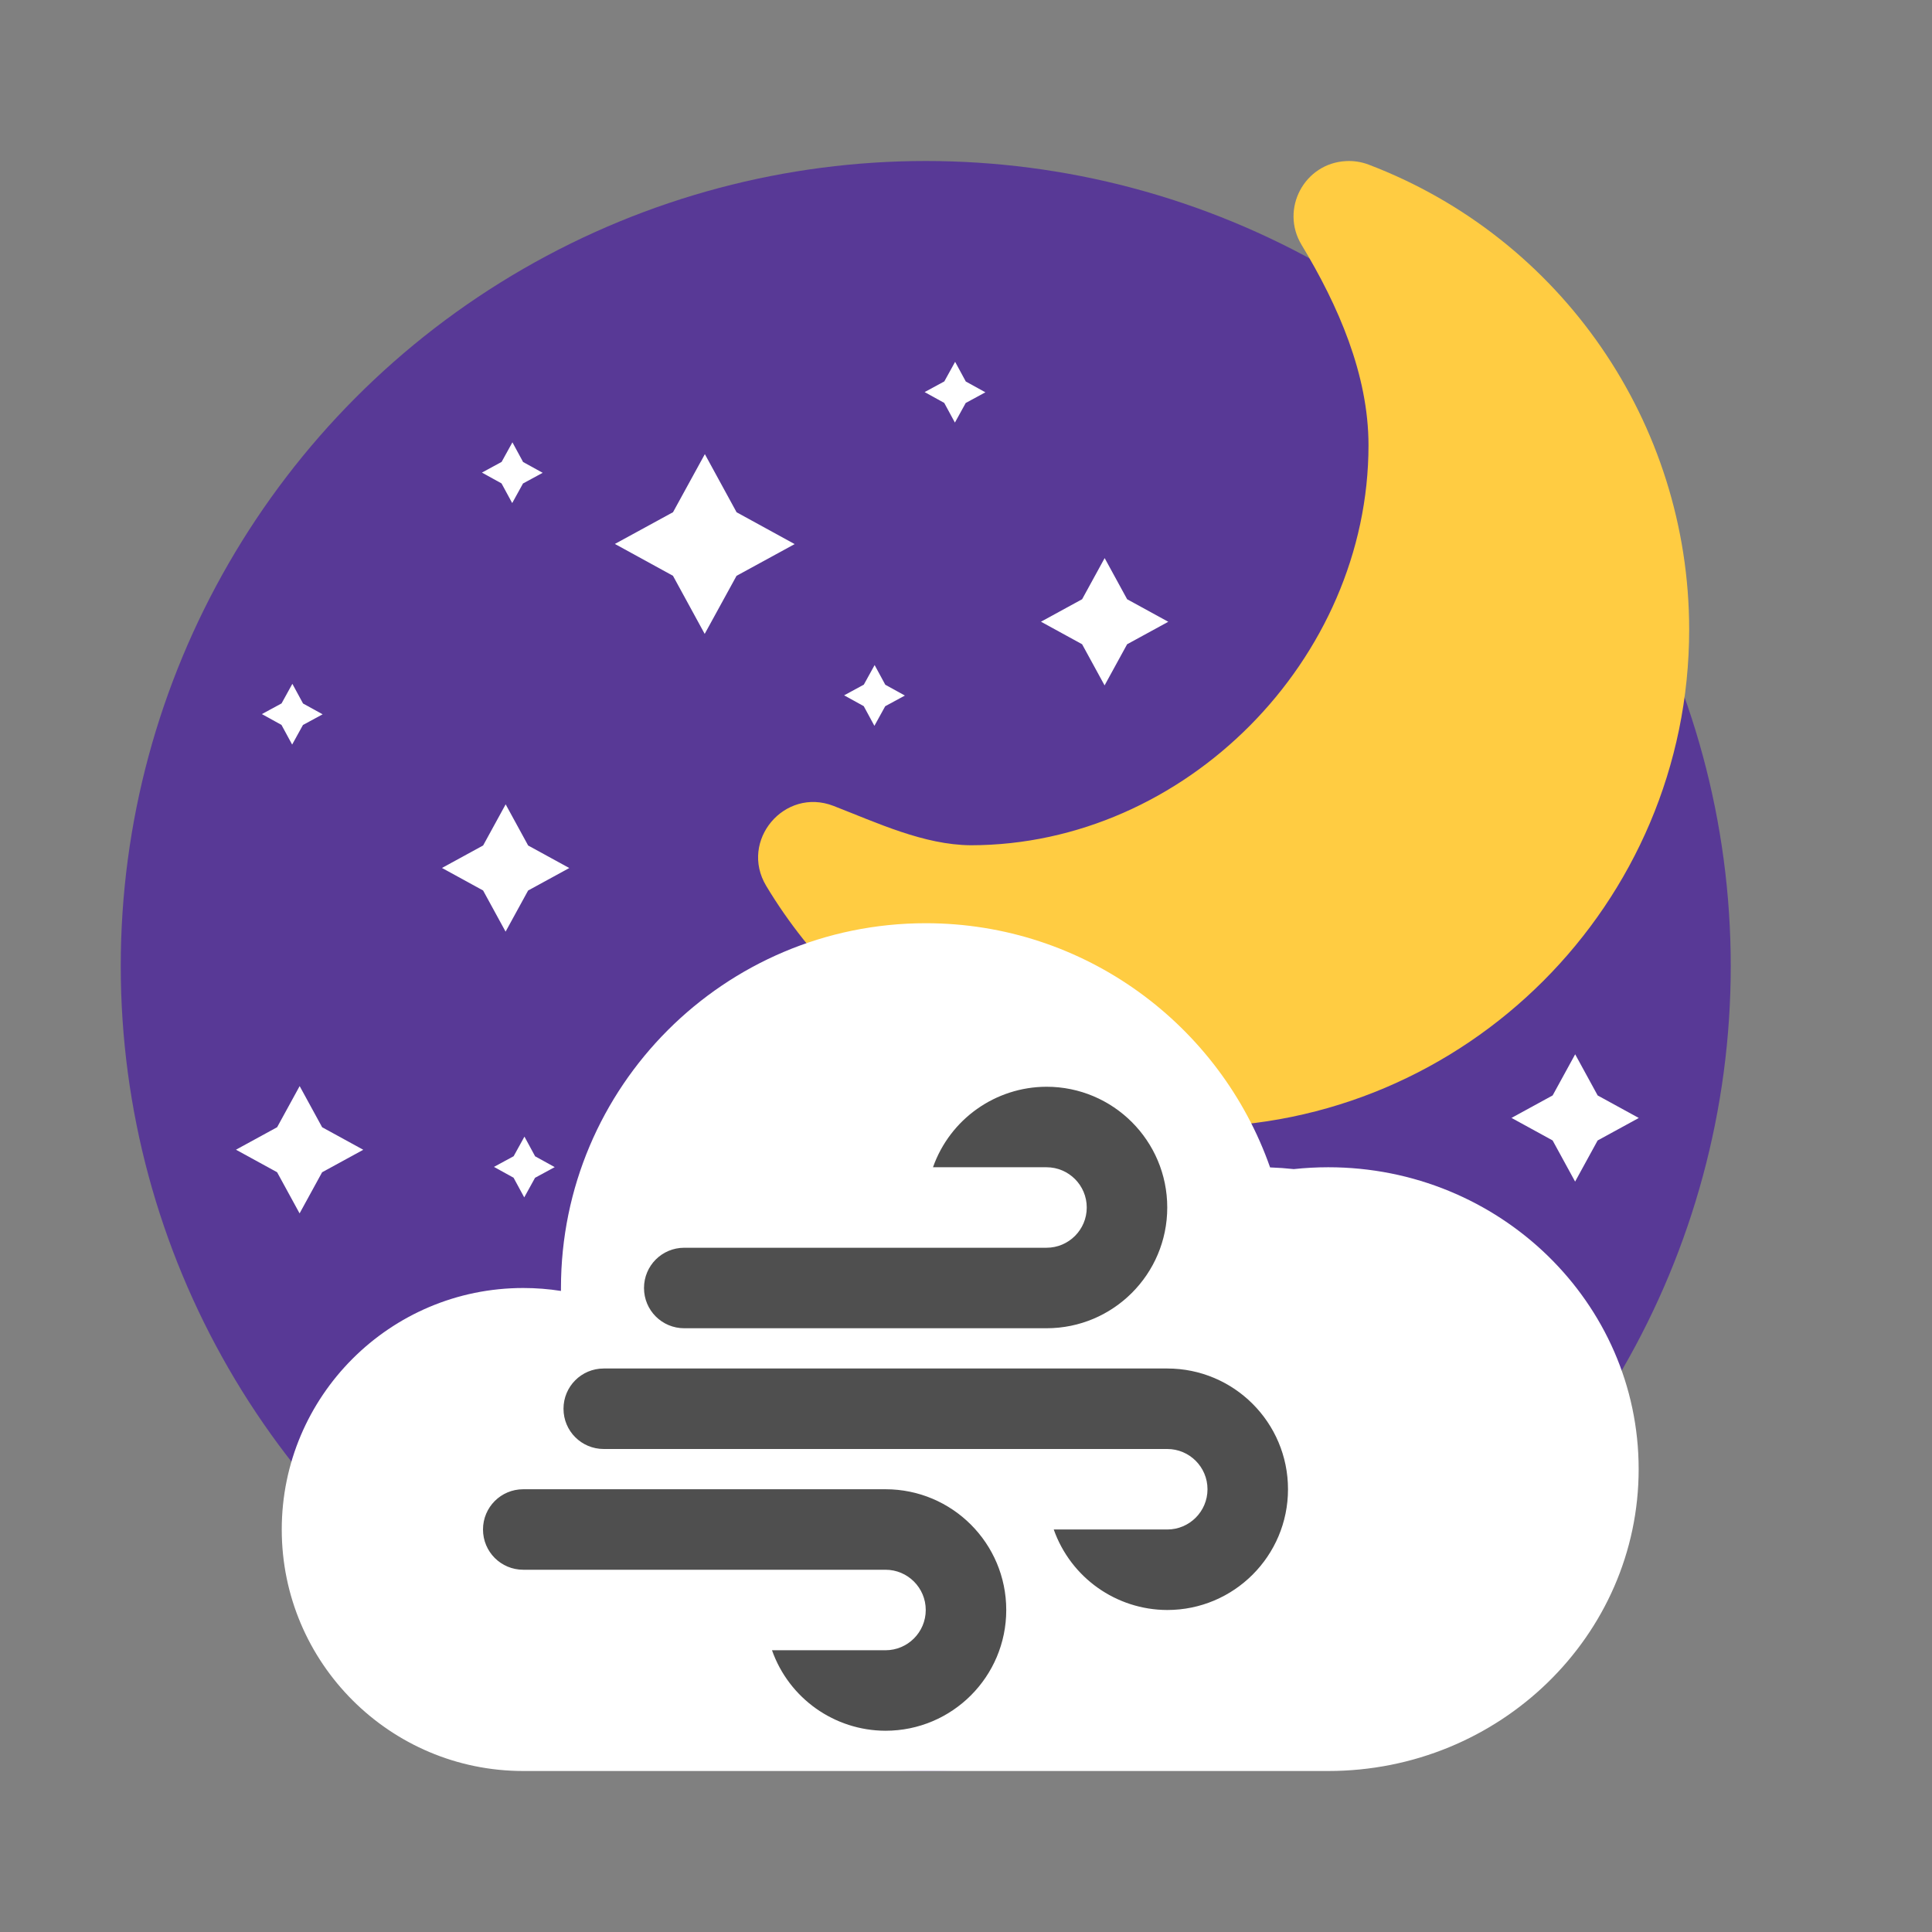
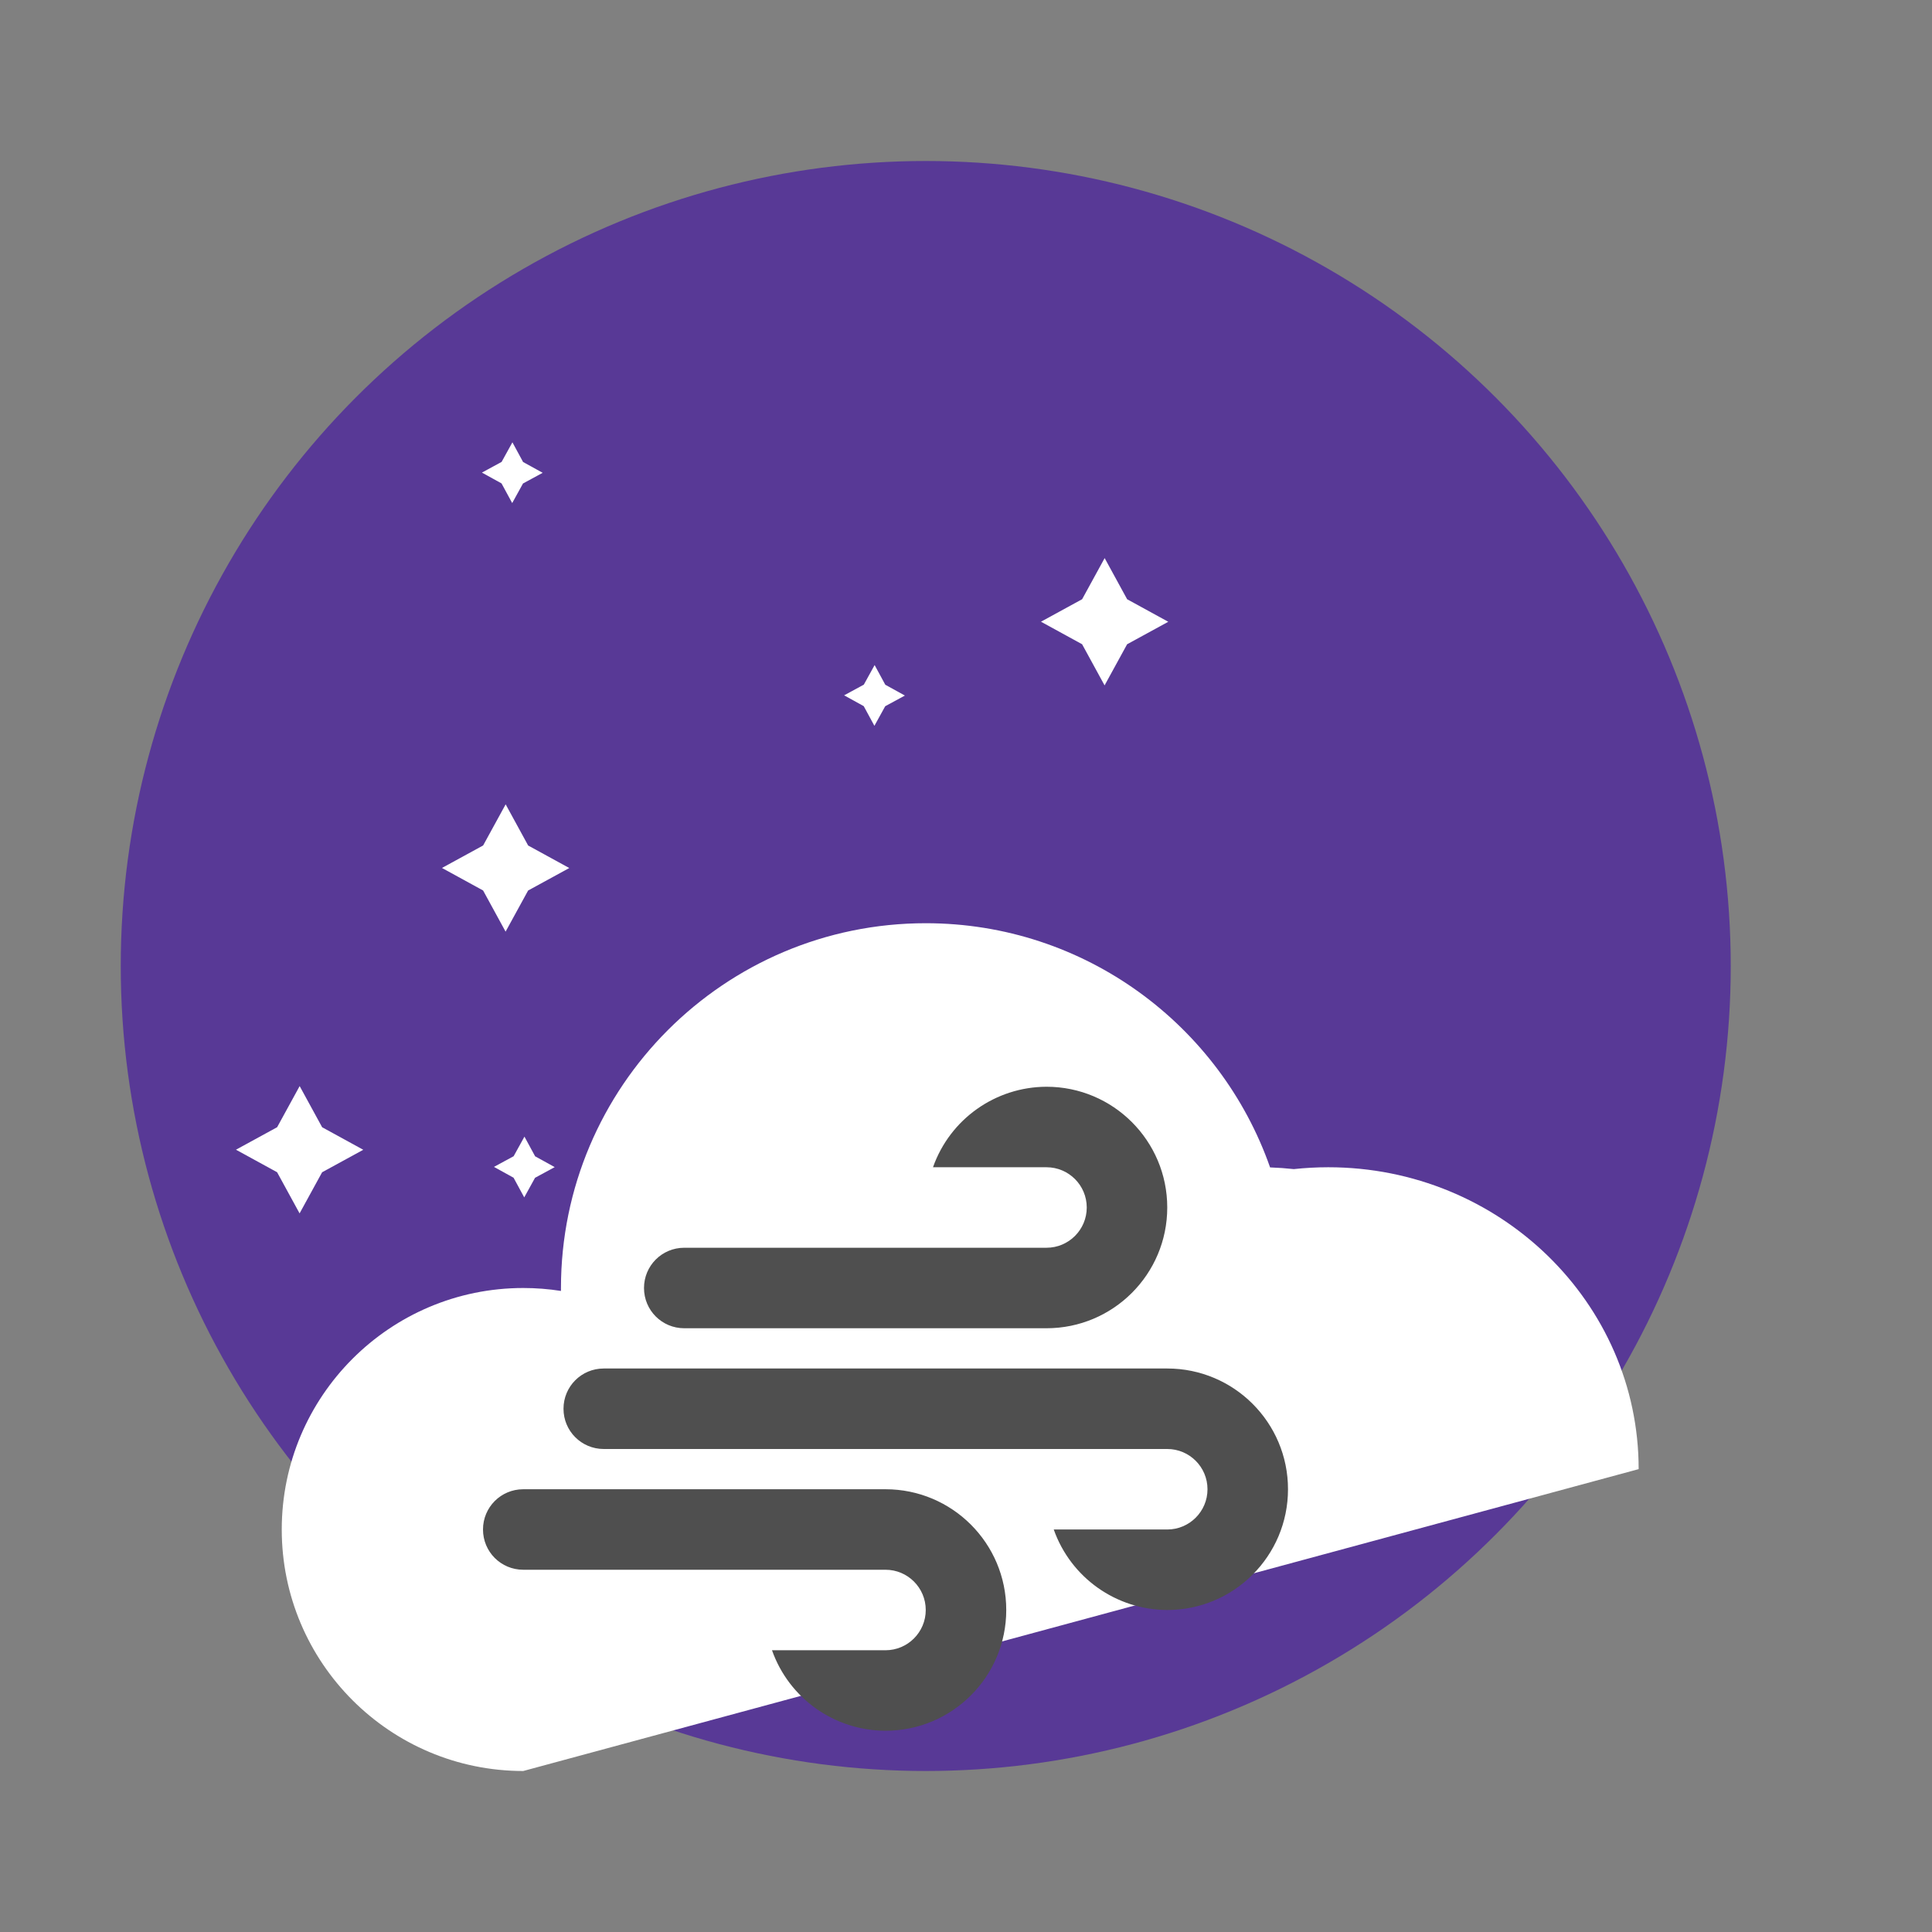
<svg xmlns="http://www.w3.org/2000/svg" clip-rule="evenodd" fill-rule="evenodd" stroke-linejoin="round" stroke-miterlimit="2" viewBox="0 0 48 48">
  <rect x="0" y="0" width="48" height="48" fill="#808080" stroke="none" />
  <circle cx="23" cy="24" r="20" fill="#583996" />
  <g fill-rule="nonzero">
-     <path d="m33.444 4.002c-1.038.051-1.645 1.193-1.106 2.083.908 1.501 1.662 3.222 1.662 4.977 0 5.323-4.558 9.935-9.881 9.938-1.166-.009-2.322-.555-3.409-.977-1.22-.474-2.348.866-1.673 1.988 2.23 3.707 6.242 5.981 10.568 5.989h.002c6.81 0 12.36-5.55 12.36-12.36-.001-5.126-3.176-9.729-7.966-11.551-.178-.067-.367-.097-.557-.087z" fill="#ffcc42" />
    <path transform="matrix(.274 -.158 .158 .274 21.154 12.137)" d="m14.5 14.67-.085 3.683 1.915 3.147-3.683-.085-3.147 1.915.085-3.683-1.915-3.147 3.683.085z" fill="#fff" />
    <path transform="matrix(.131 -.075 .075 .131 9.731 10.155)" d="m14.5 14.67-.085 3.683 1.915 3.147-3.683-.085-3.147 1.915.085-3.683-1.915-3.147 3.683.085z" fill="#fff" />
-     <path transform="matrix(.387 -.223 .223 .387 8.629 8.839)" d="m14.5 14.67-.085 3.683 1.915 3.147-3.683-.085-3.147 1.915.085-3.683-1.915-3.147 3.683.085z" fill="#fff" />
    <path transform="matrix(.274 -.158 .158 .274 6.272 18.255)" d="m14.5 14.67-.085 3.683 1.915 3.147-3.683-.085-3.147 1.915.085-3.683-1.915-3.147 3.683.085z" fill="#fff" />
-     <path transform="matrix(.131 -.075 .075 .131 20.73 8.155)" d="m14.5 14.67-.085 3.683 1.915 3.147-3.683-.085-3.147 1.915.085-3.683-1.915-3.147 3.683.085z" fill="#fff" />
    <path transform="matrix(-.075 -.131 .131 -.075 11.438 31.991)" d="m14.5 14.67-.085 3.683 1.915 3.147-3.683-.085-3.147 1.915.085-3.683-1.915-3.147 3.683.085z" fill="#fff" />
-     <path transform="matrix(.274 -.158 .158 .274 32.844 24.465)" d="m14.5 14.67-.085 3.683 1.915 3.147-3.683-.085-3.147 1.915.085-3.683-1.915-3.147 3.683.085z" fill="#fff" />
    <path transform="matrix(.274 -.158 .158 .274 1.154 25.255)" d="m14.5 14.67-.085 3.683 1.915 3.147-3.683-.085-3.147 1.915.085-3.683-1.915-3.147 3.683.085z" fill="#fff" />
-     <path transform="matrix(.131 -.075 .075 .131 4.264 16.155)" d="m14.5 14.67-.085 3.683 1.915 3.147-3.683-.085-3.147 1.915.085-3.683-1.915-3.147 3.683.085z" fill="#fff" />
    <path transform="matrix(.131 -.075 .075 .131 18.73 15.689)" d="m14.5 14.67-.085 3.683 1.915 3.147-3.683-.085-3.147 1.915.085-3.683-1.915-3.147 3.683.085z" fill="#fff" />
  </g>
-   <path d="m13 44c-3.311 0-6-2.689-6-6s2.689-6 6-6c.319 0 .632.025.937.073 0-.024 0-.049 0-.073 0-5.002 4.061-9.063 9.063-9.063 3.952 0 7.317 2.536 8.555 6.067.199.007.395.021.589.042.281-.03.567-.046.856-.046 4.256 0 7.712 3.361 7.712 7.5s-3.456 7.5-7.712 7.5z" fill="#fff" />
+   <path d="m13 44c-3.311 0-6-2.689-6-6s2.689-6 6-6c.319 0 .632.025.937.073 0-.024 0-.049 0-.073 0-5.002 4.061-9.063 9.063-9.063 3.952 0 7.317 2.536 8.555 6.067.199.007.395.021.589.042.281-.03.567-.046.856-.046 4.256 0 7.712 3.361 7.712 7.5z" fill="#fff" />
  <path d="m26 27c-1.268.003-2.398.804-2.82 2h2.82c.552 0 1 .448 1 1s-.448 1-1 1h-9c-.554 0-1 .446-1 1s.446 1 1 1h9c1.657 0 3-1.343 3-3s-1.343-3-3-3zm-11 7c-.554 0-1 .446-1 1s.446 1 1 1h14c.552 0 1 .448 1 1s-.448 1-1 1h-2.82c.422 1.196 1.552 1.997 2.82 2 1.657 0 3-1.343 3-3s-1.343-3-3-3zm-2 3c-.554 0-1 .446-1 1s.446 1 1 1h9c.552 0 1 .448 1 1s-.448 1-1 1h-2.82c.422 1.196 1.552 1.997 2.82 2 1.657 0 3-1.343 3-3s-1.343-3-3-3z" fill="#4f4f4f" fill-rule="nonzero" />
</svg>